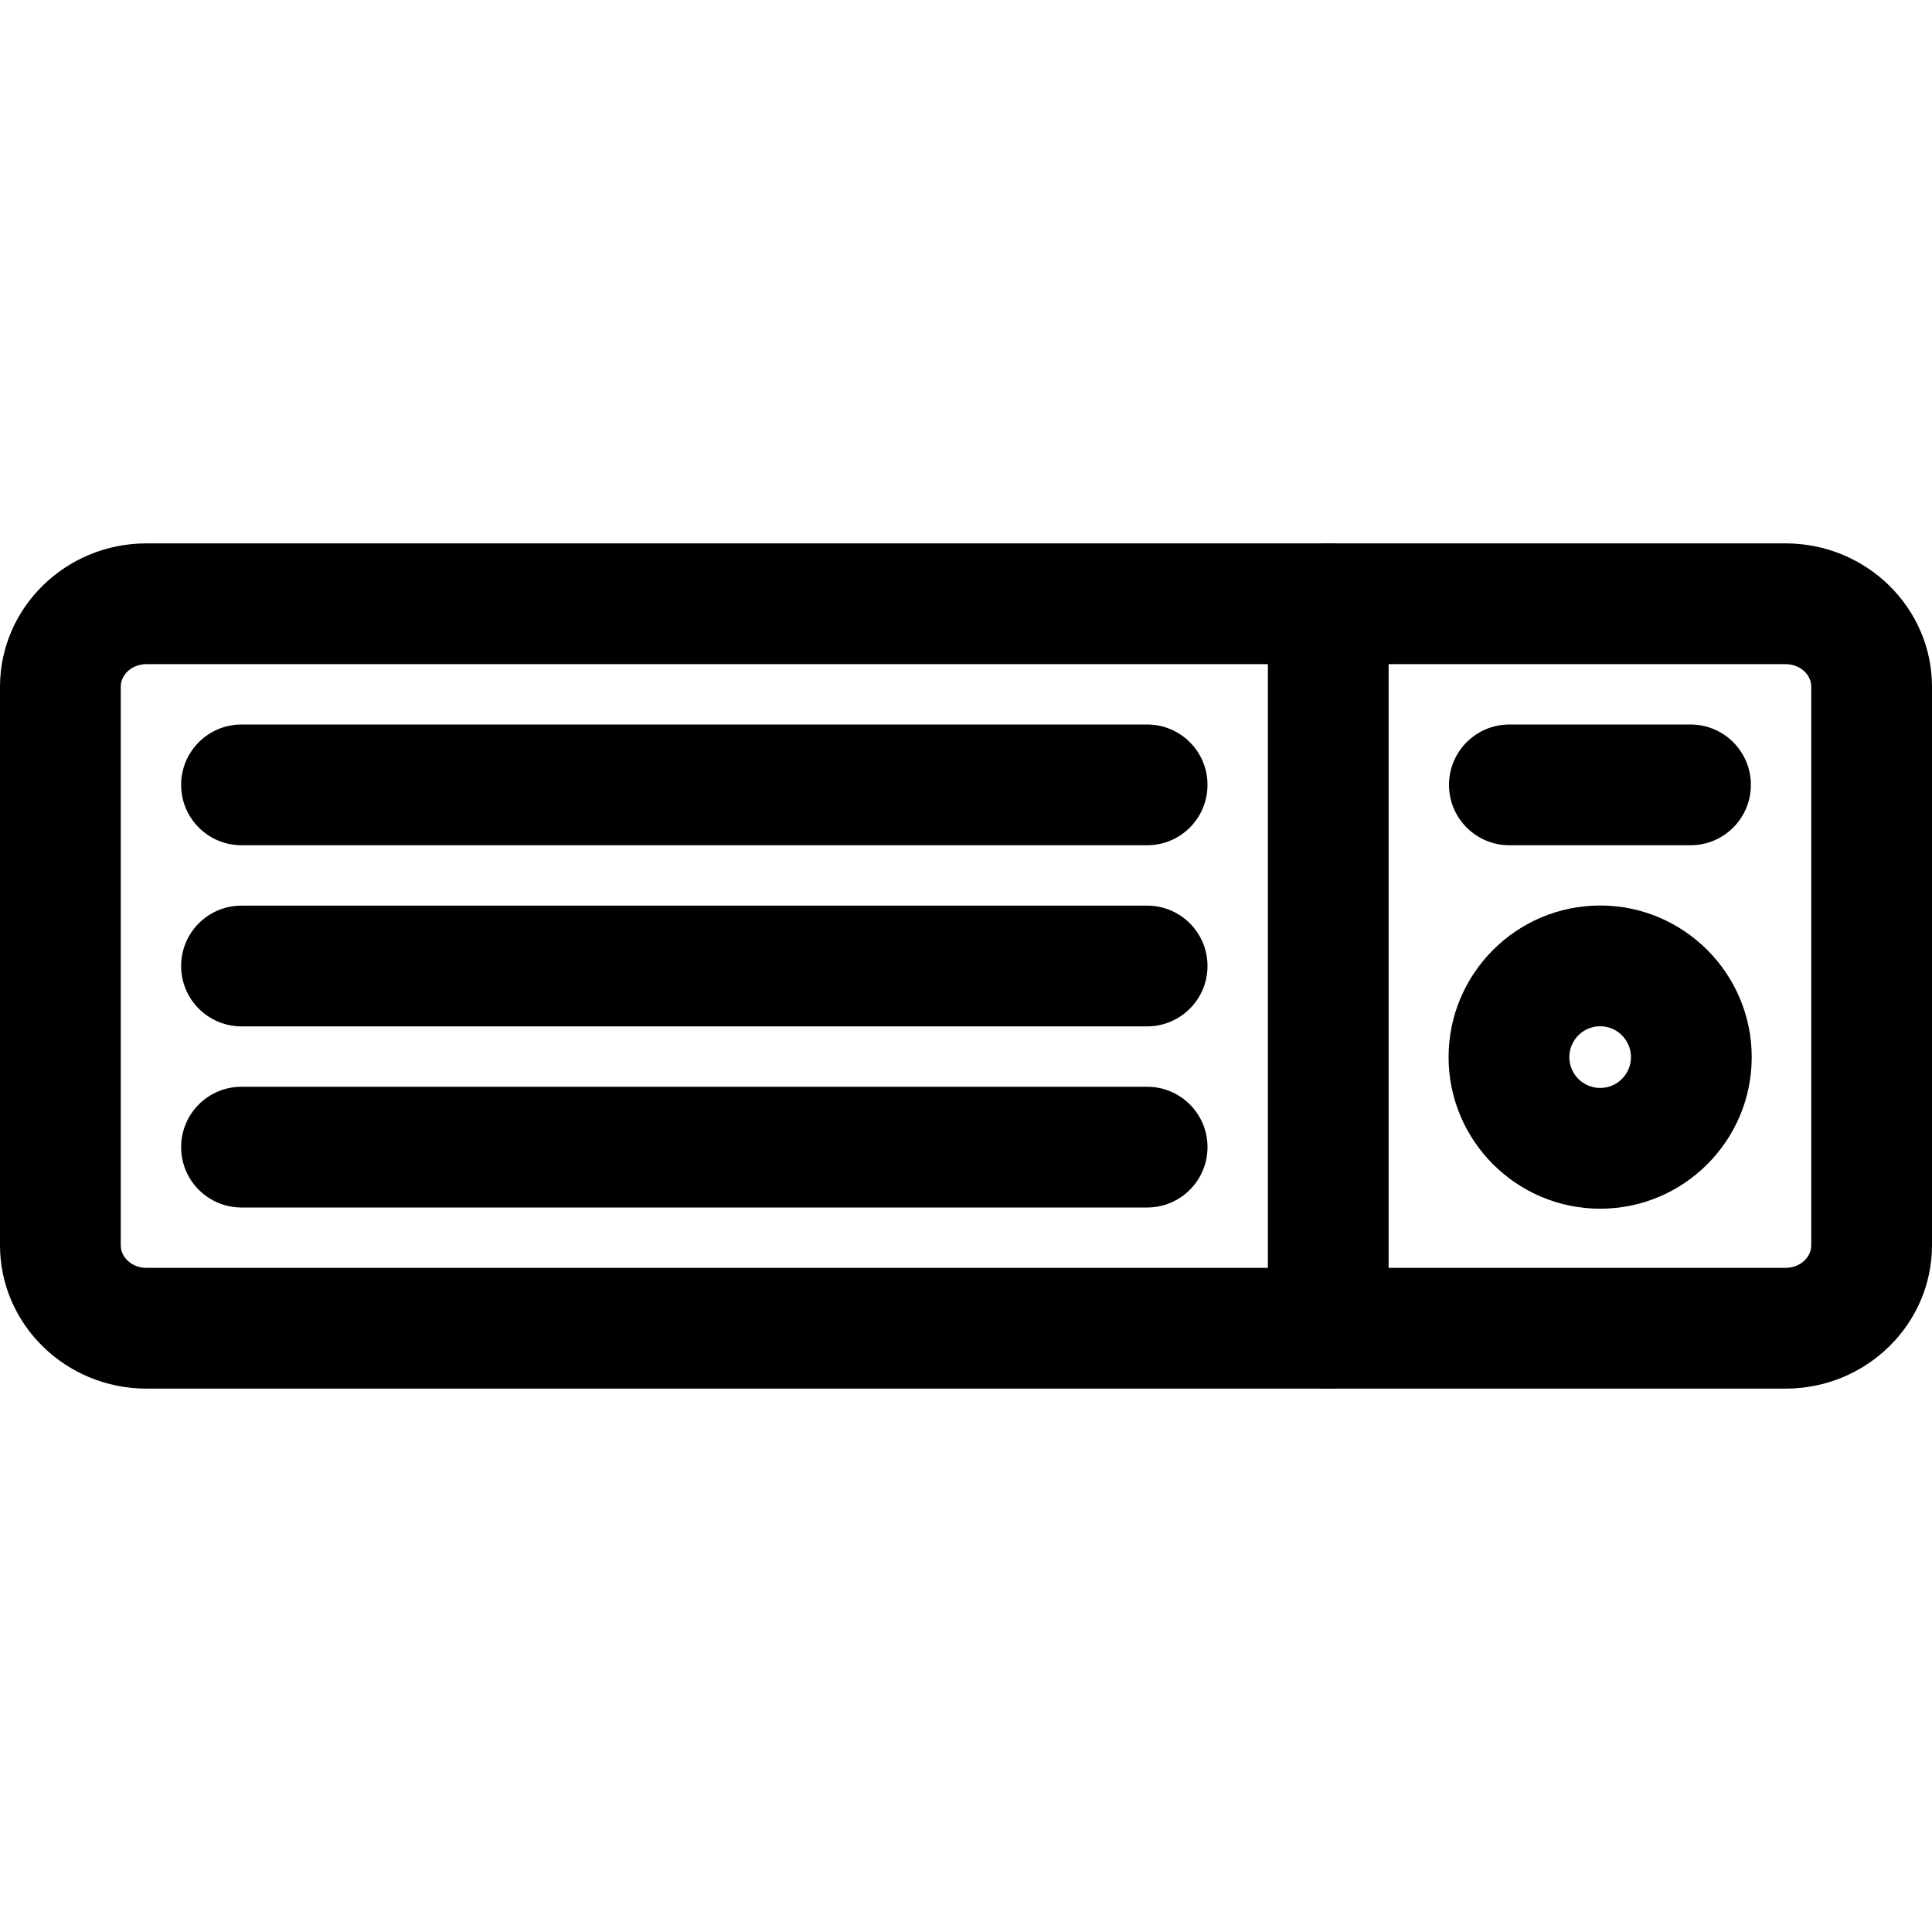
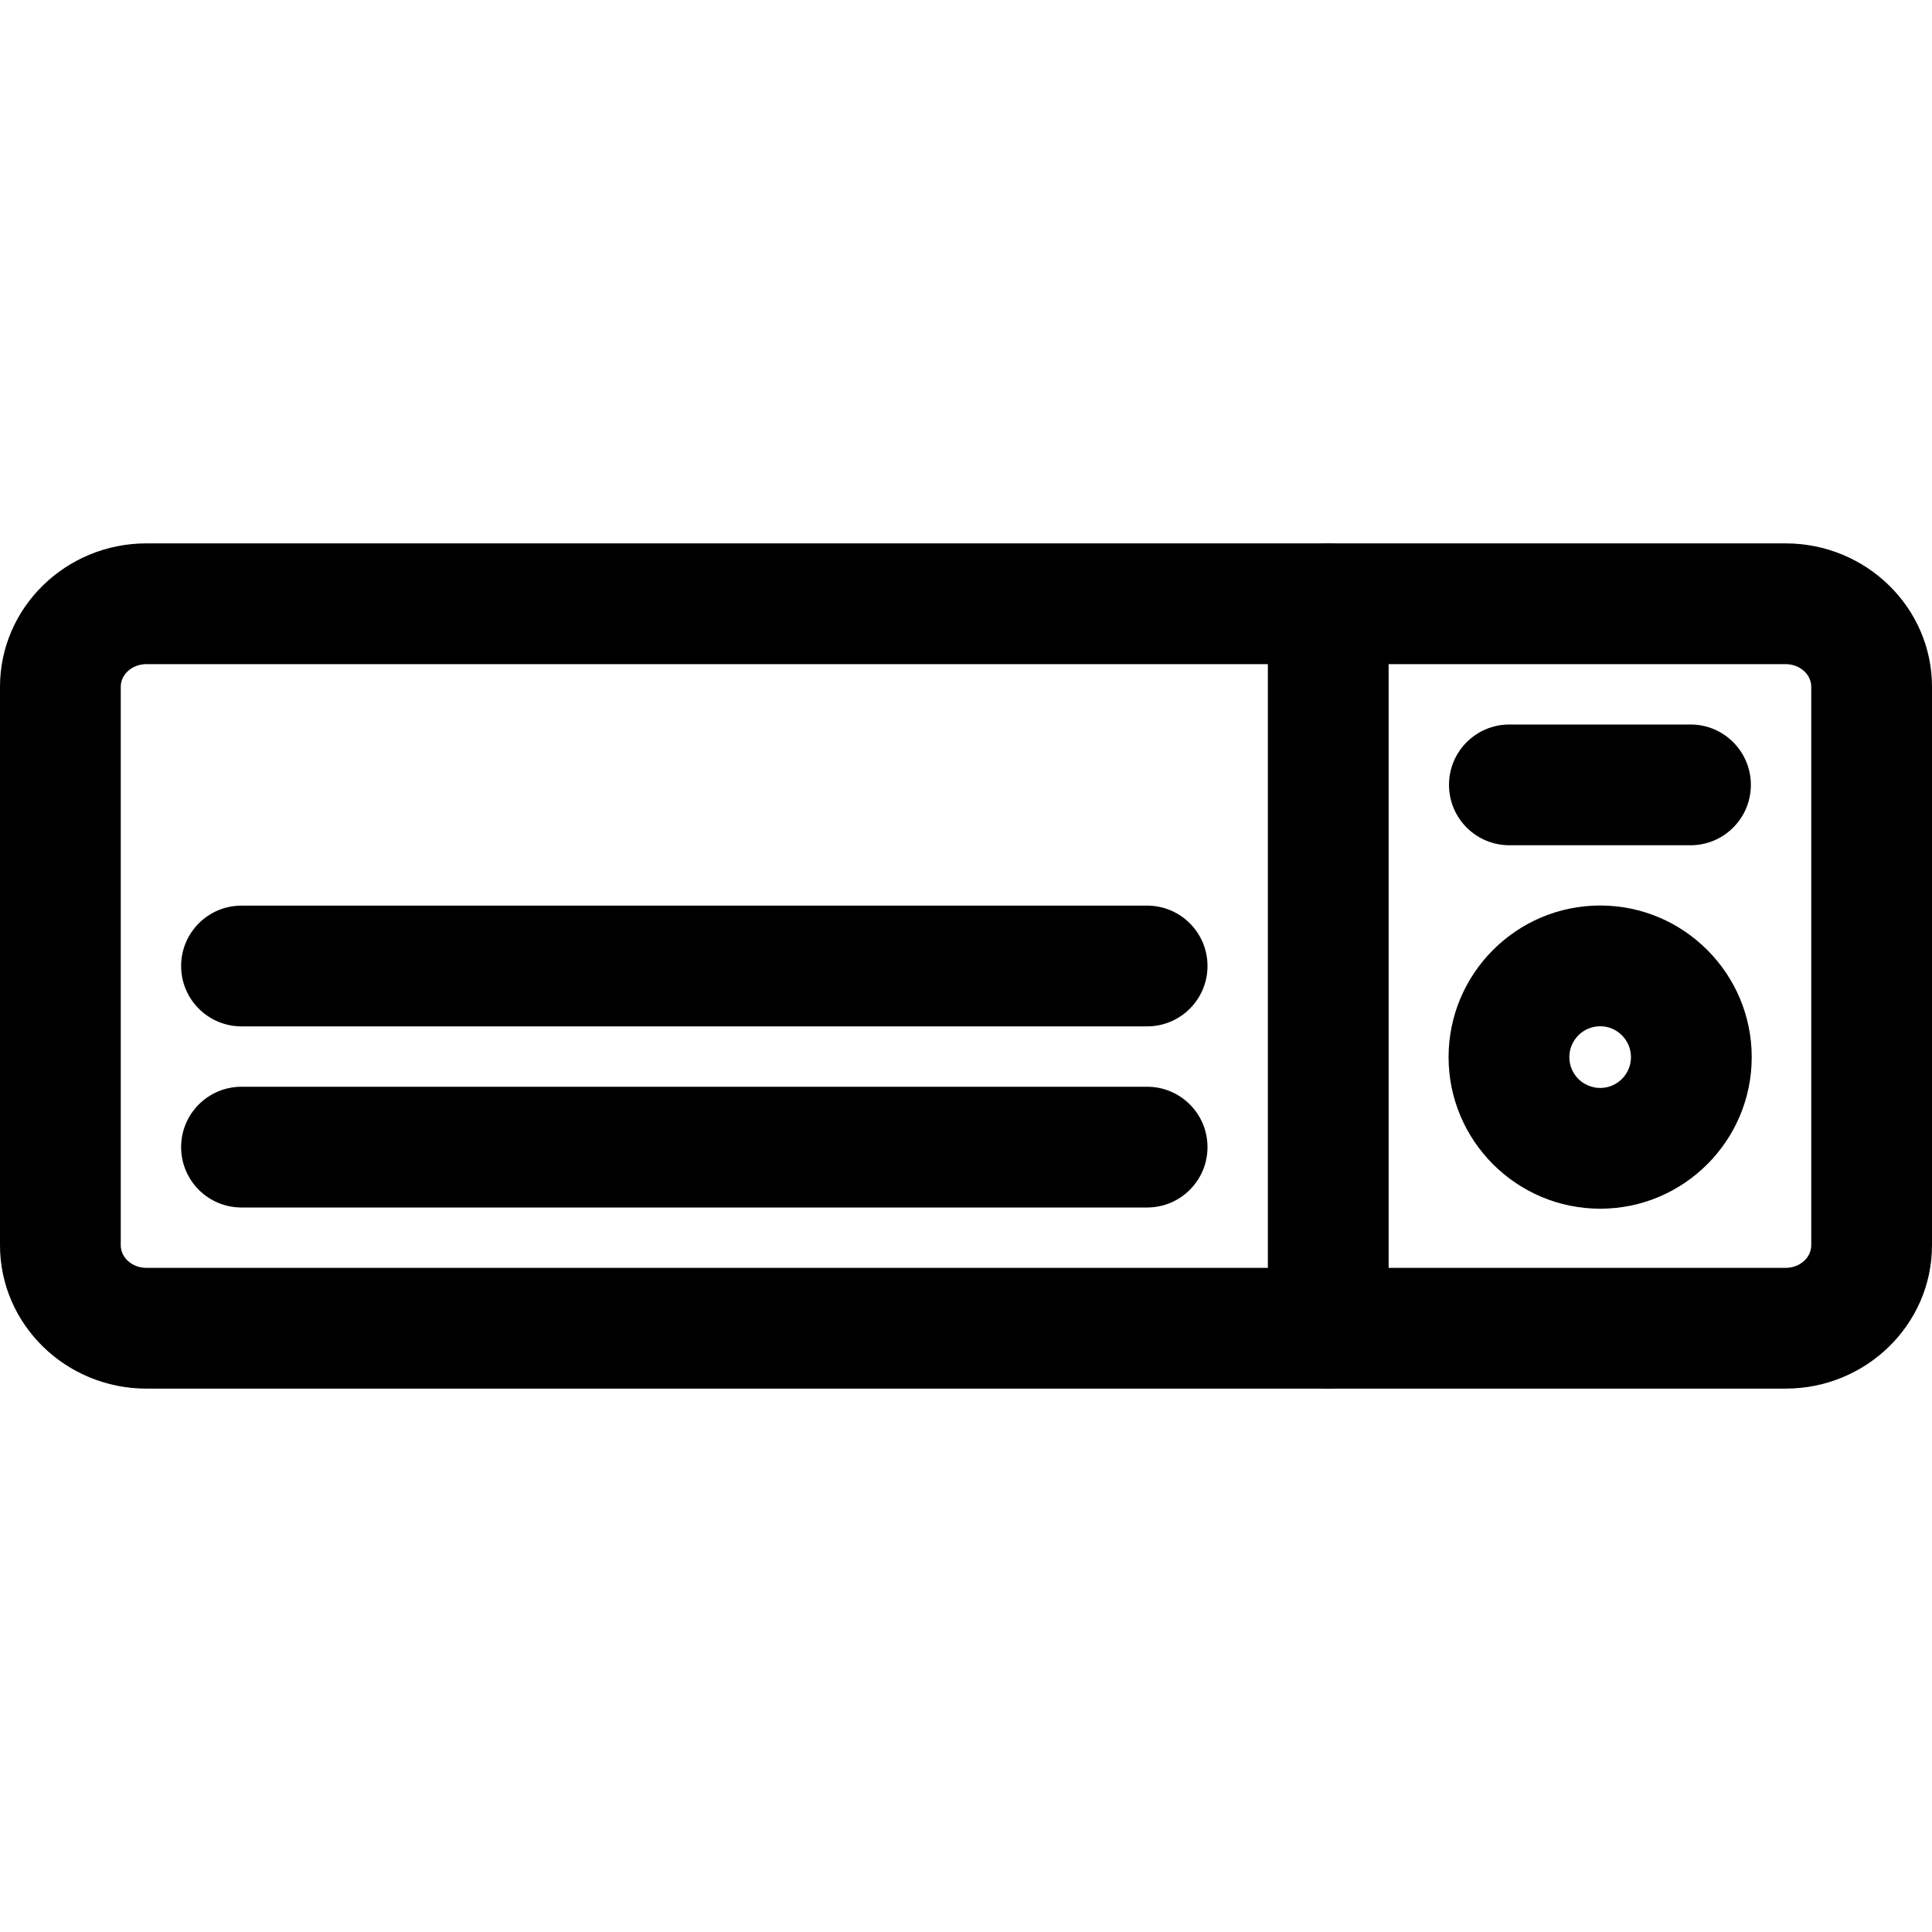
<svg xmlns="http://www.w3.org/2000/svg" fill="#000000" height="800px" width="800px" version="1.1" id="Layer_1" viewBox="0 0 512 512" xml:space="preserve">
  <g>
    <g>
      <path d="M473.184,144H38.816C17.408,144,0,161.04,0,182v148c0,20.96,17.408,38,38.816,38h434.368C494.592,368,512,350.96,512,330    V182C512,161.04,494.592,144,473.184,144z M480,330c0,3.312-3.056,6-6.816,6H38.816c-3.76,0-6.816-2.688-6.816-6V182    c0-3.312,3.056-6,6.816-6h434.368c3.76,0,6.816,2.688,6.816,6V330z" />
    </g>
  </g>
  <g>
    <g>
      <path d="M352,144c-8.832,0-16,7.152-16,16v192c0,8.848,7.168,16,16,16c8.832,0,16-7.152,16-16V160    C368,151.152,360.832,144,352,144z" />
    </g>
  </g>
  <g>
    <g>
      <path d="M424.064,239.968c-22.16,0-40.176,18.032-40.176,40.192c0,22.144,18.032,40.16,40.176,40.16    c22.144,0,40.16-18.016,40.16-40.16C464.224,258,446.208,239.968,424.064,239.968z M424.064,288.32    c-4.512,0-8.176-3.664-8.176-8.16c0-4.528,3.664-8.192,8.176-8.192c4.496,0,8.16,3.68,8.16,8.192    C432.224,284.656,428.56,288.32,424.064,288.32z" />
    </g>
  </g>
  <g>
    <g>
      <path d="M304,288H64c-8.832,0-16,7.152-16,16c0,8.848,7.168,16,16,16h240c8.832,0,16-7.152,16-16C320,295.152,312.832,288,304,288    z" />
    </g>
  </g>
  <g>
    <g>
      <path d="M304,240H64c-8.832,0-16,7.152-16,16c0,8.848,7.168,16,16,16h240c8.832,0,16-7.152,16-16S312.832,240,304,240z" />
    </g>
  </g>
  <g>
    <g>
-       <path d="M304,192H64c-8.832,0-16,7.152-16,16s7.168,16,16,16h240c8.832,0,16-7.152,16-16S312.832,192,304,192z" />
-     </g>
+       </g>
  </g>
  <g>
    <g>
      <path d="M448,192h-48c-8.832,0-16,7.152-16,16s7.168,16,16,16h48c8.832,0,16-7.152,16-16S456.832,192,448,192z" />
    </g>
  </g>
</svg>